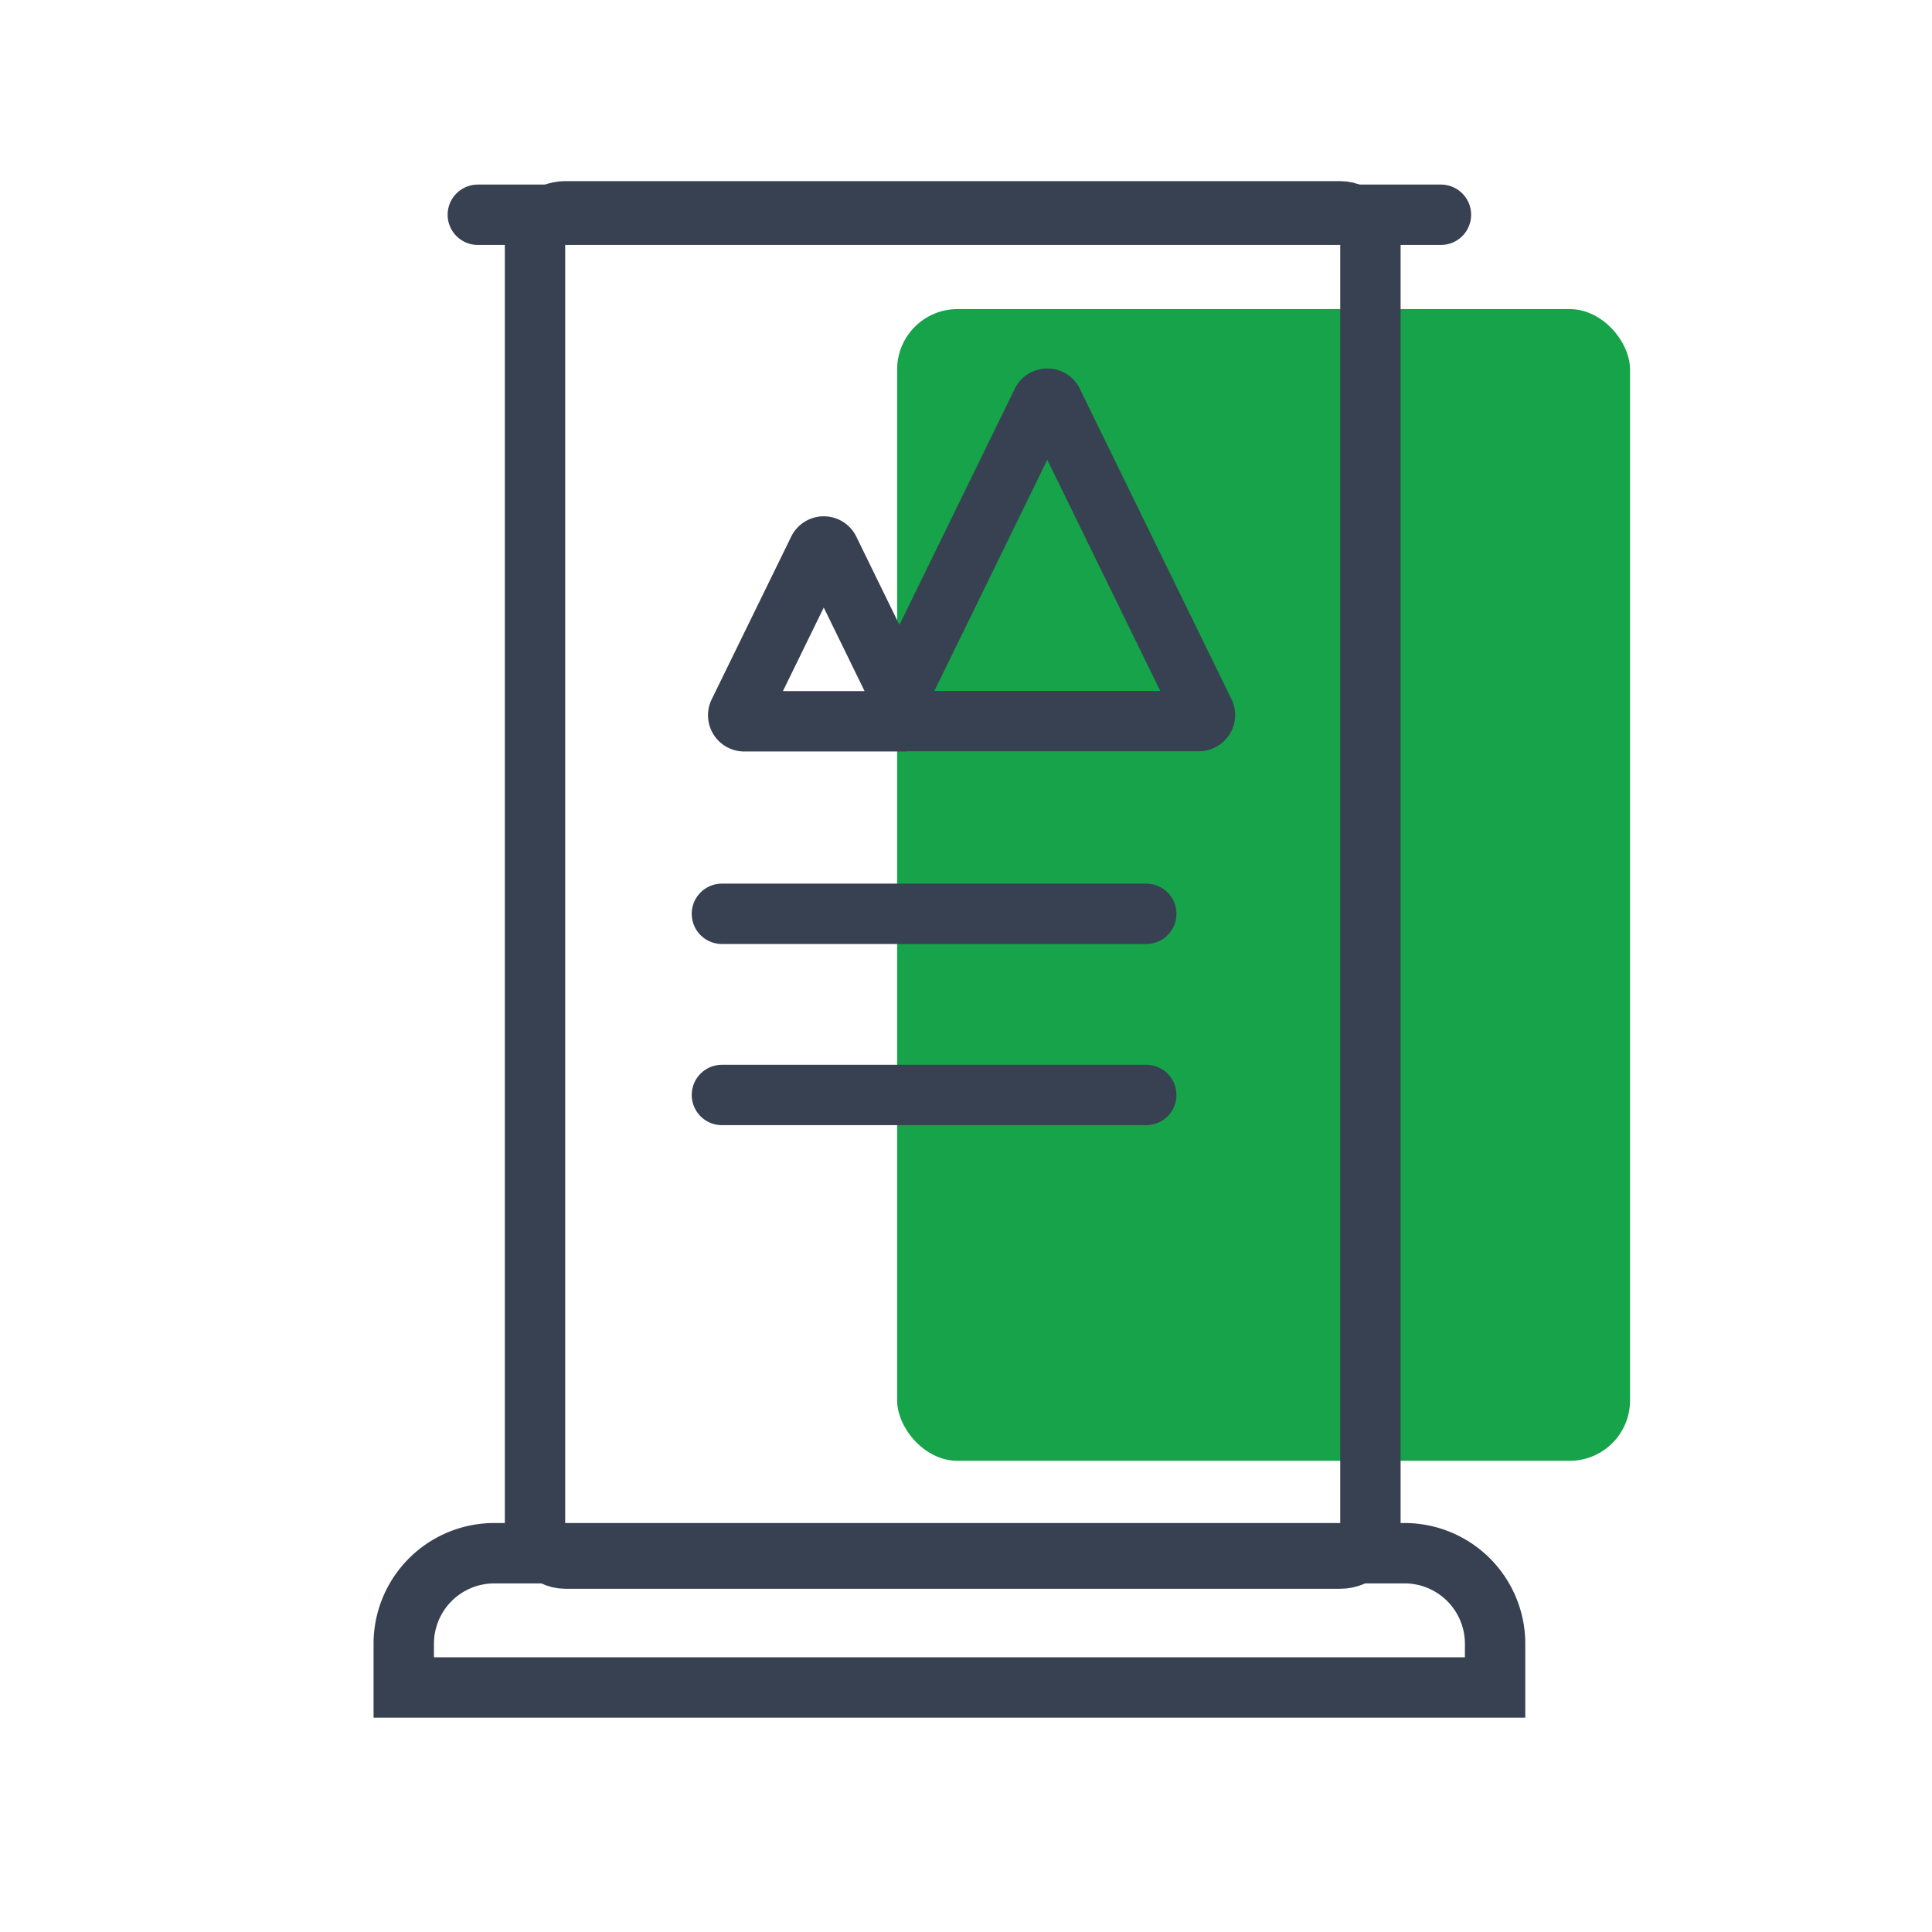
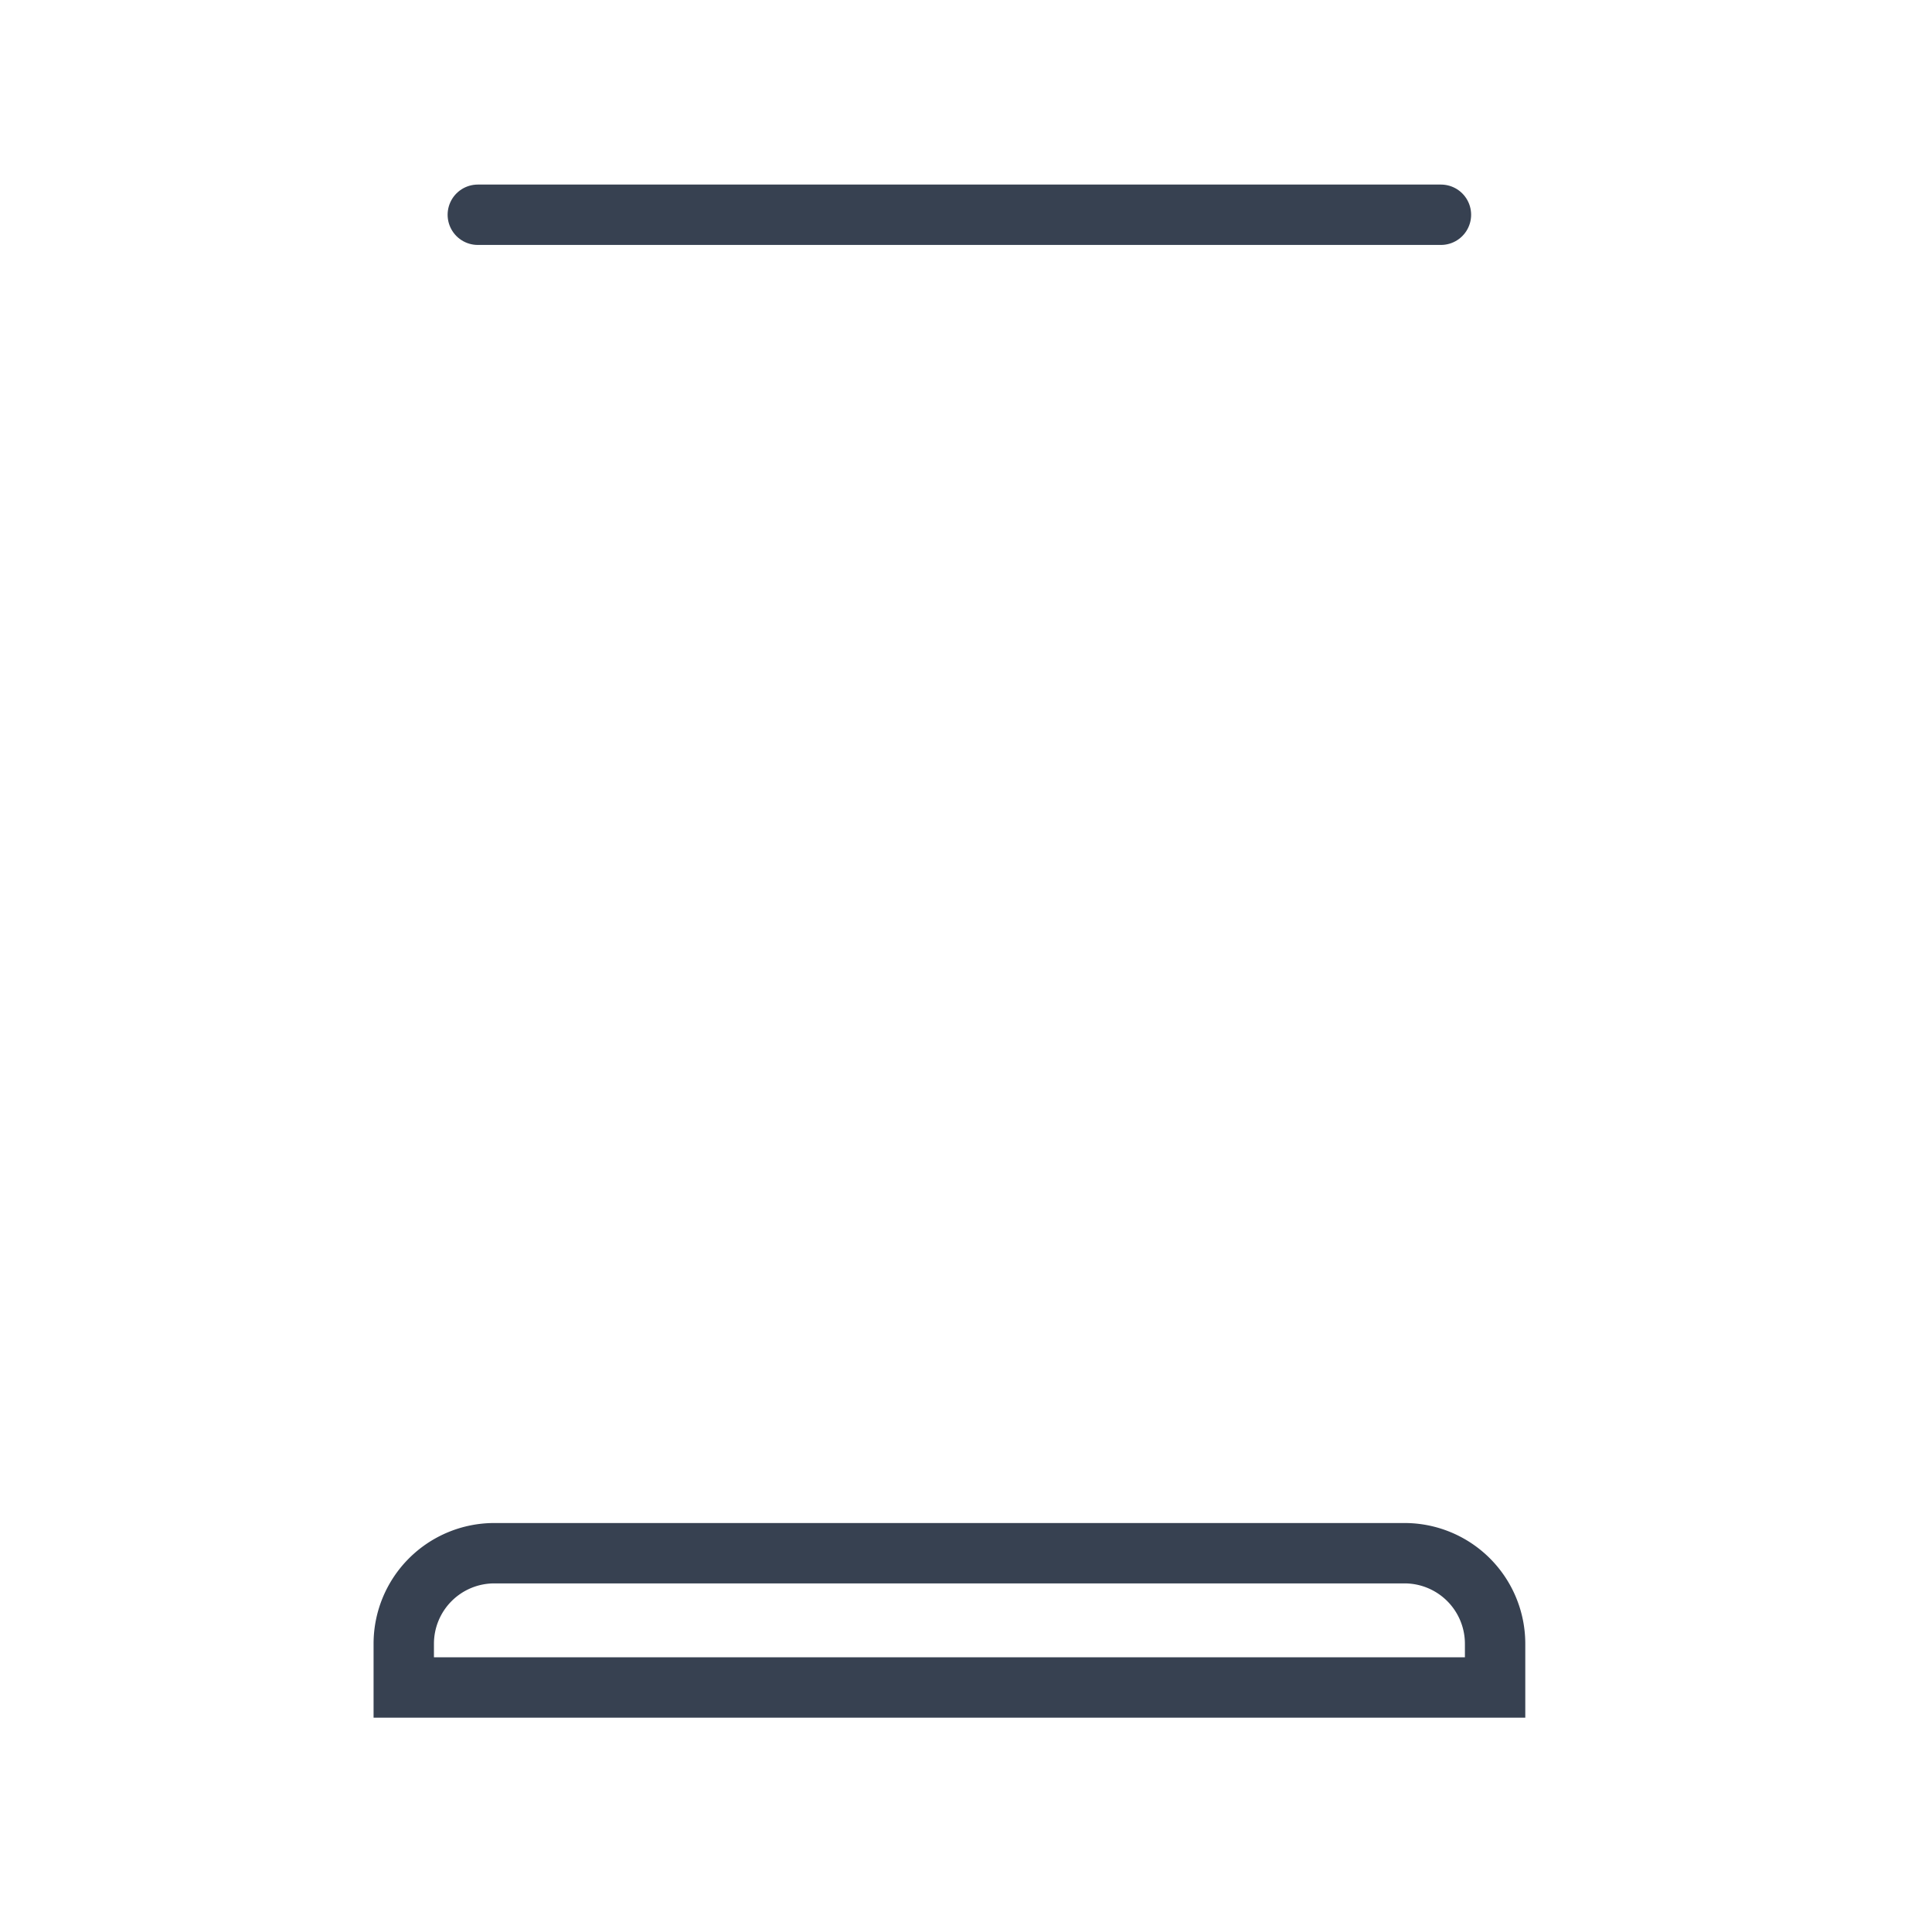
<svg xmlns="http://www.w3.org/2000/svg" width="64" height="64" fill="none">
-   <rect x="29.719" y="10.239" width="24.278" height="38.152" rx="2" fill="#16A34A" />
-   <path d="M27.108 18.216a.2.2 0 01.36 0l2.633 5.39a.2.2 0 01-.18.288h-5.267a.2.2 0 01-.18-.288l2.634-5.39z" stroke="#374151" stroke-width="2" />
-   <path fill-rule="evenodd" clip-rule="evenodd" d="M30.953 22.886l3.74-7.656 3.74 7.656h-7.48zm2.662-10.005c.439-.897 1.718-.897 2.156 0l5.022 10.278a1.2 1.2 0 01-1.078 1.727h-9.72a1.149 1.149 0 00.89-1.645l-1.166-2.385 3.896-7.975z" fill="#374151" />
-   <rect x="17.723" y="7" width="27.674" height="44.63" rx="1" stroke="#374151" stroke-width="2" />
  <path stroke="#374151" stroke-width="2" stroke-linecap="round" d="M15.828 7.114h31.905" />
  <path d="M13.375 54.452a3 3 0 013-3h30.152a3 3 0 013 3V55.9H13.375v-1.447z" stroke="#374151" stroke-width="2" />
-   <path stroke="#374151" stroke-width="2" stroke-linecap="round" d="M23.914 30.271h14.057M23.914 36.272h14.057" />
</svg>